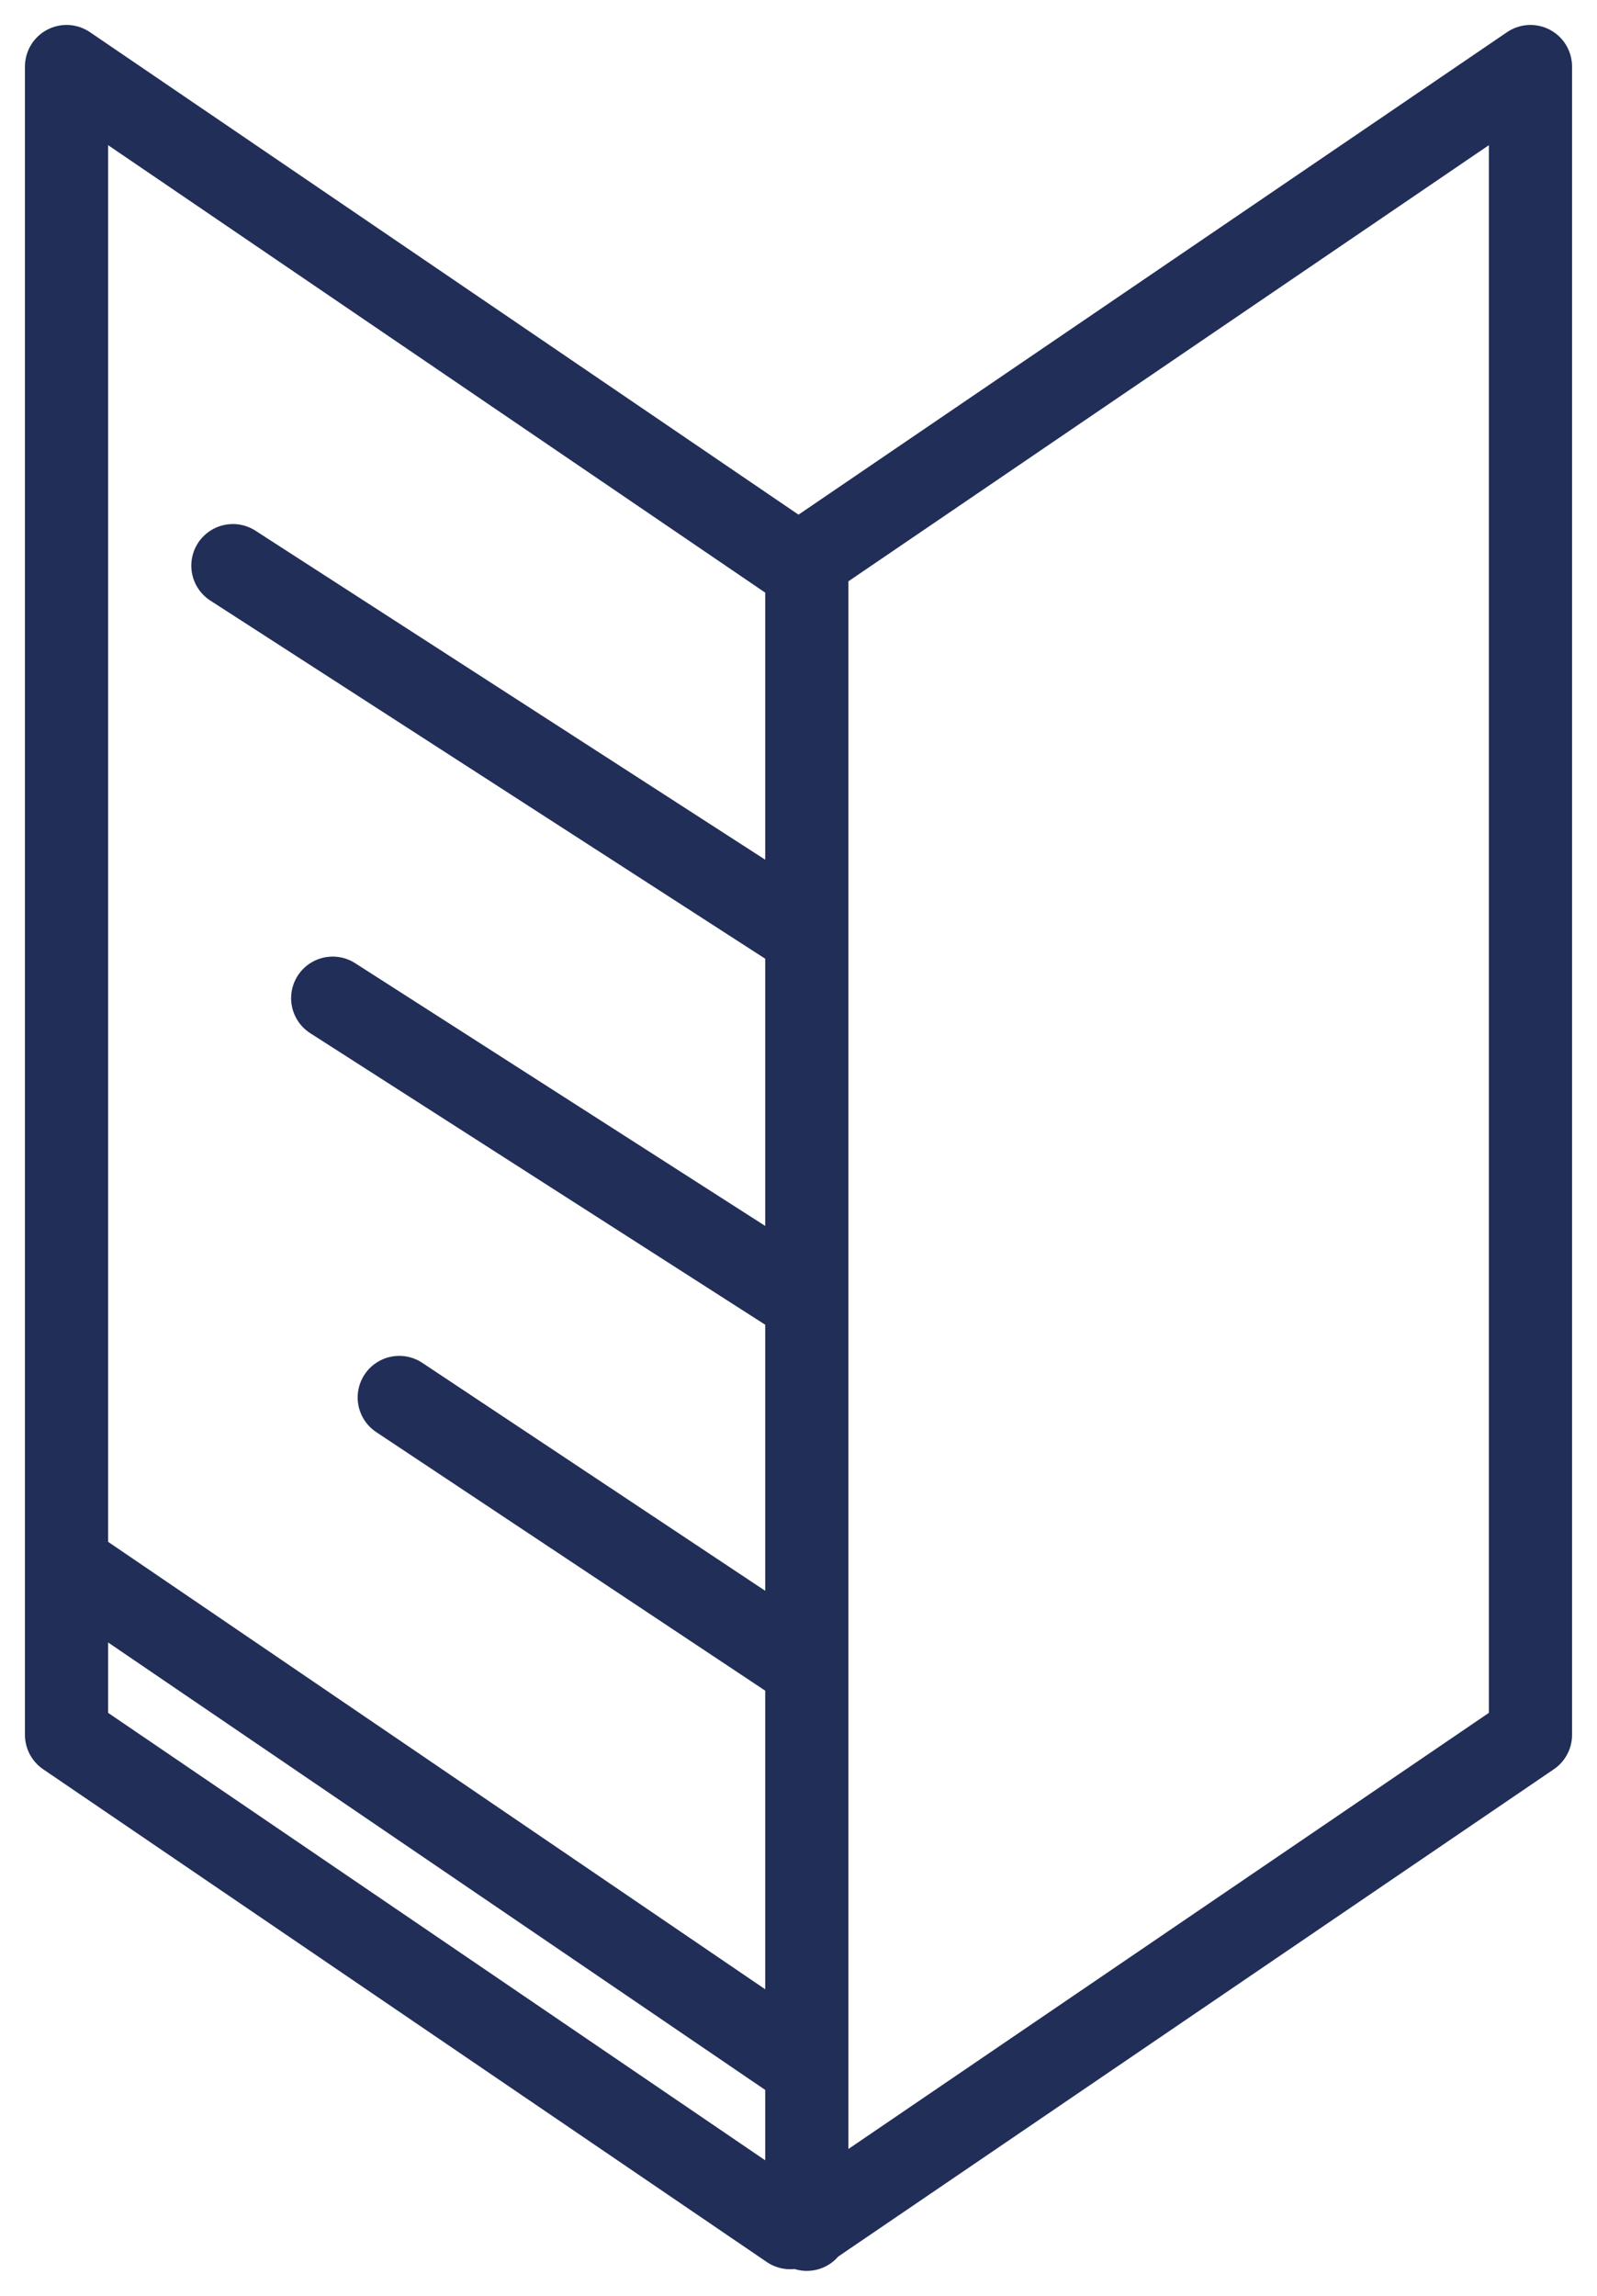
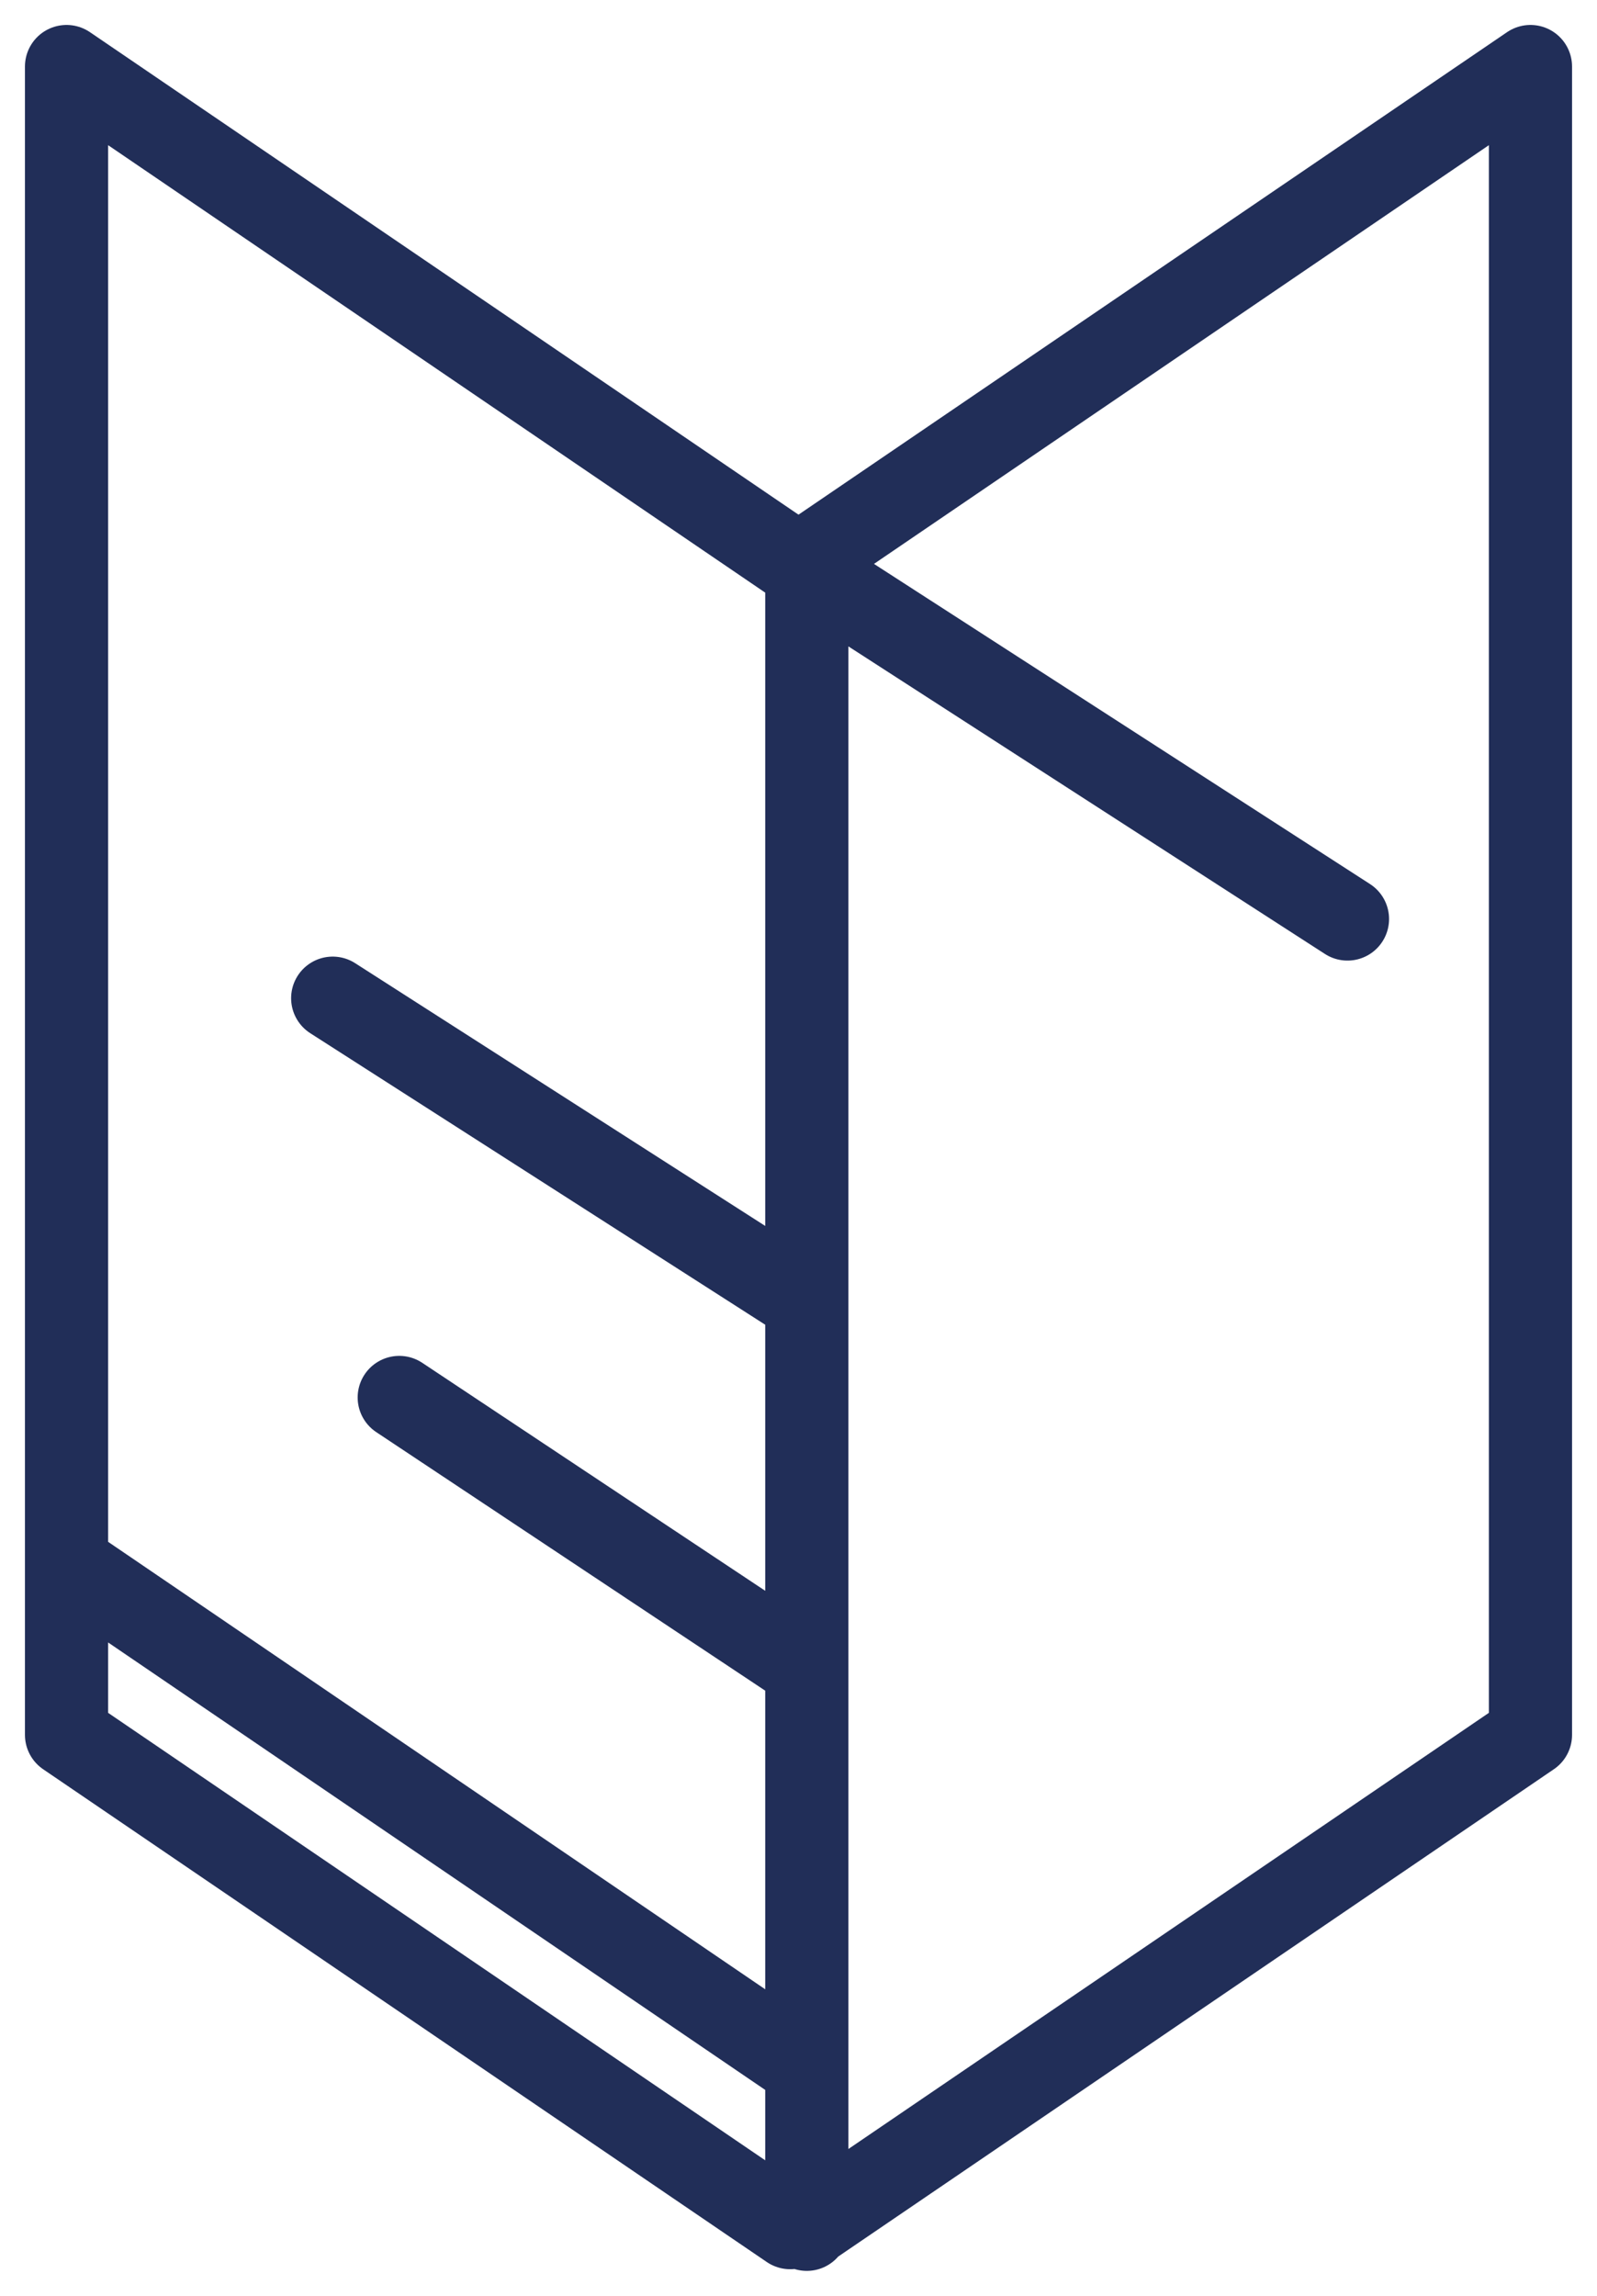
<svg xmlns="http://www.w3.org/2000/svg" viewBox="0 0 48 69">
-   <path stroke="#212E58" stroke-linecap="round" stroke-linejoin="round" stroke-miterlimit="10" stroke-width="2.5" d="m2 2 21.75 14.81M7 17l16.75 10.81M10 30l13.75 8.81M12 42l11.75 7.81M2 52.14l21.75 14.81M2 47l21.75 14.81M46 52.14 24.25 66.95M46 2 24.25 16.81M2 2v50.14M46 2v50.14M24.25 16.86V67" />
+   <path stroke="#212E58" stroke-linecap="round" stroke-linejoin="round" stroke-miterlimit="10" stroke-width="2.5" d="m2 2 21.75 14.81l16.75 10.81M10 30l13.75 8.81M12 42l11.75 7.81M2 52.14l21.75 14.81M2 47l21.75 14.81M46 52.14 24.25 66.95M46 2 24.25 16.81M2 2v50.14M46 2v50.14M24.25 16.86V67" />
</svg>